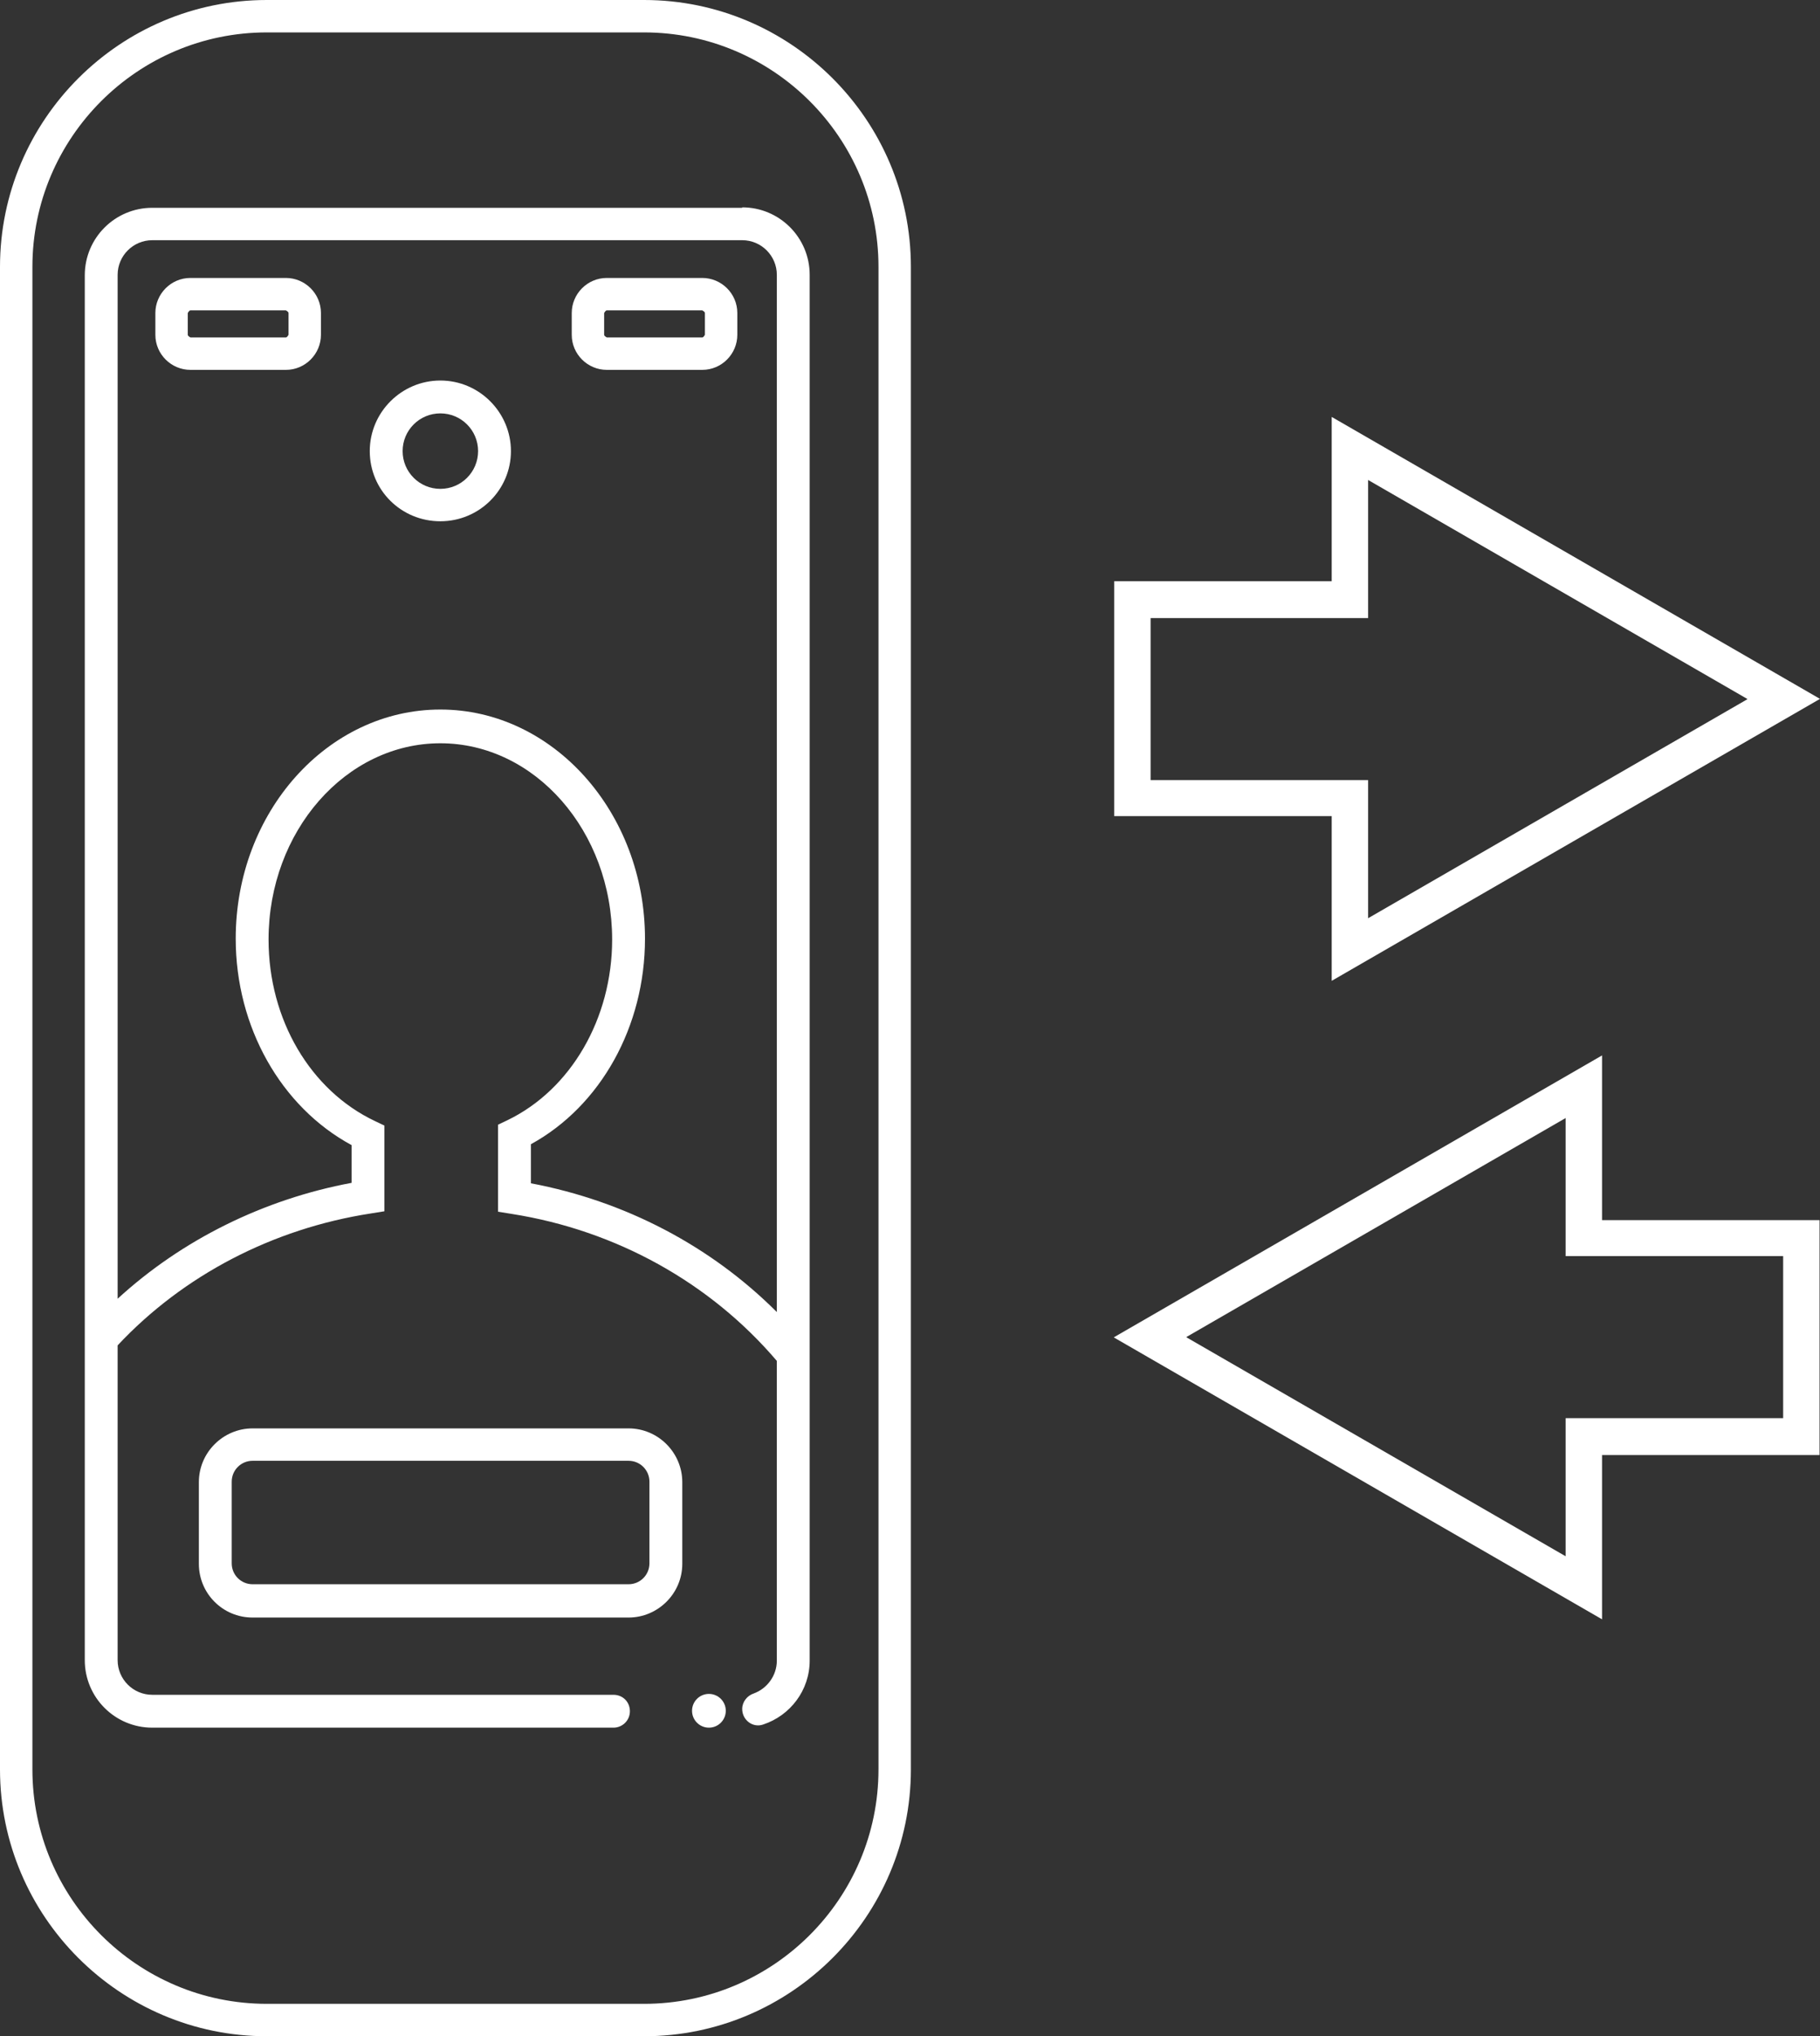
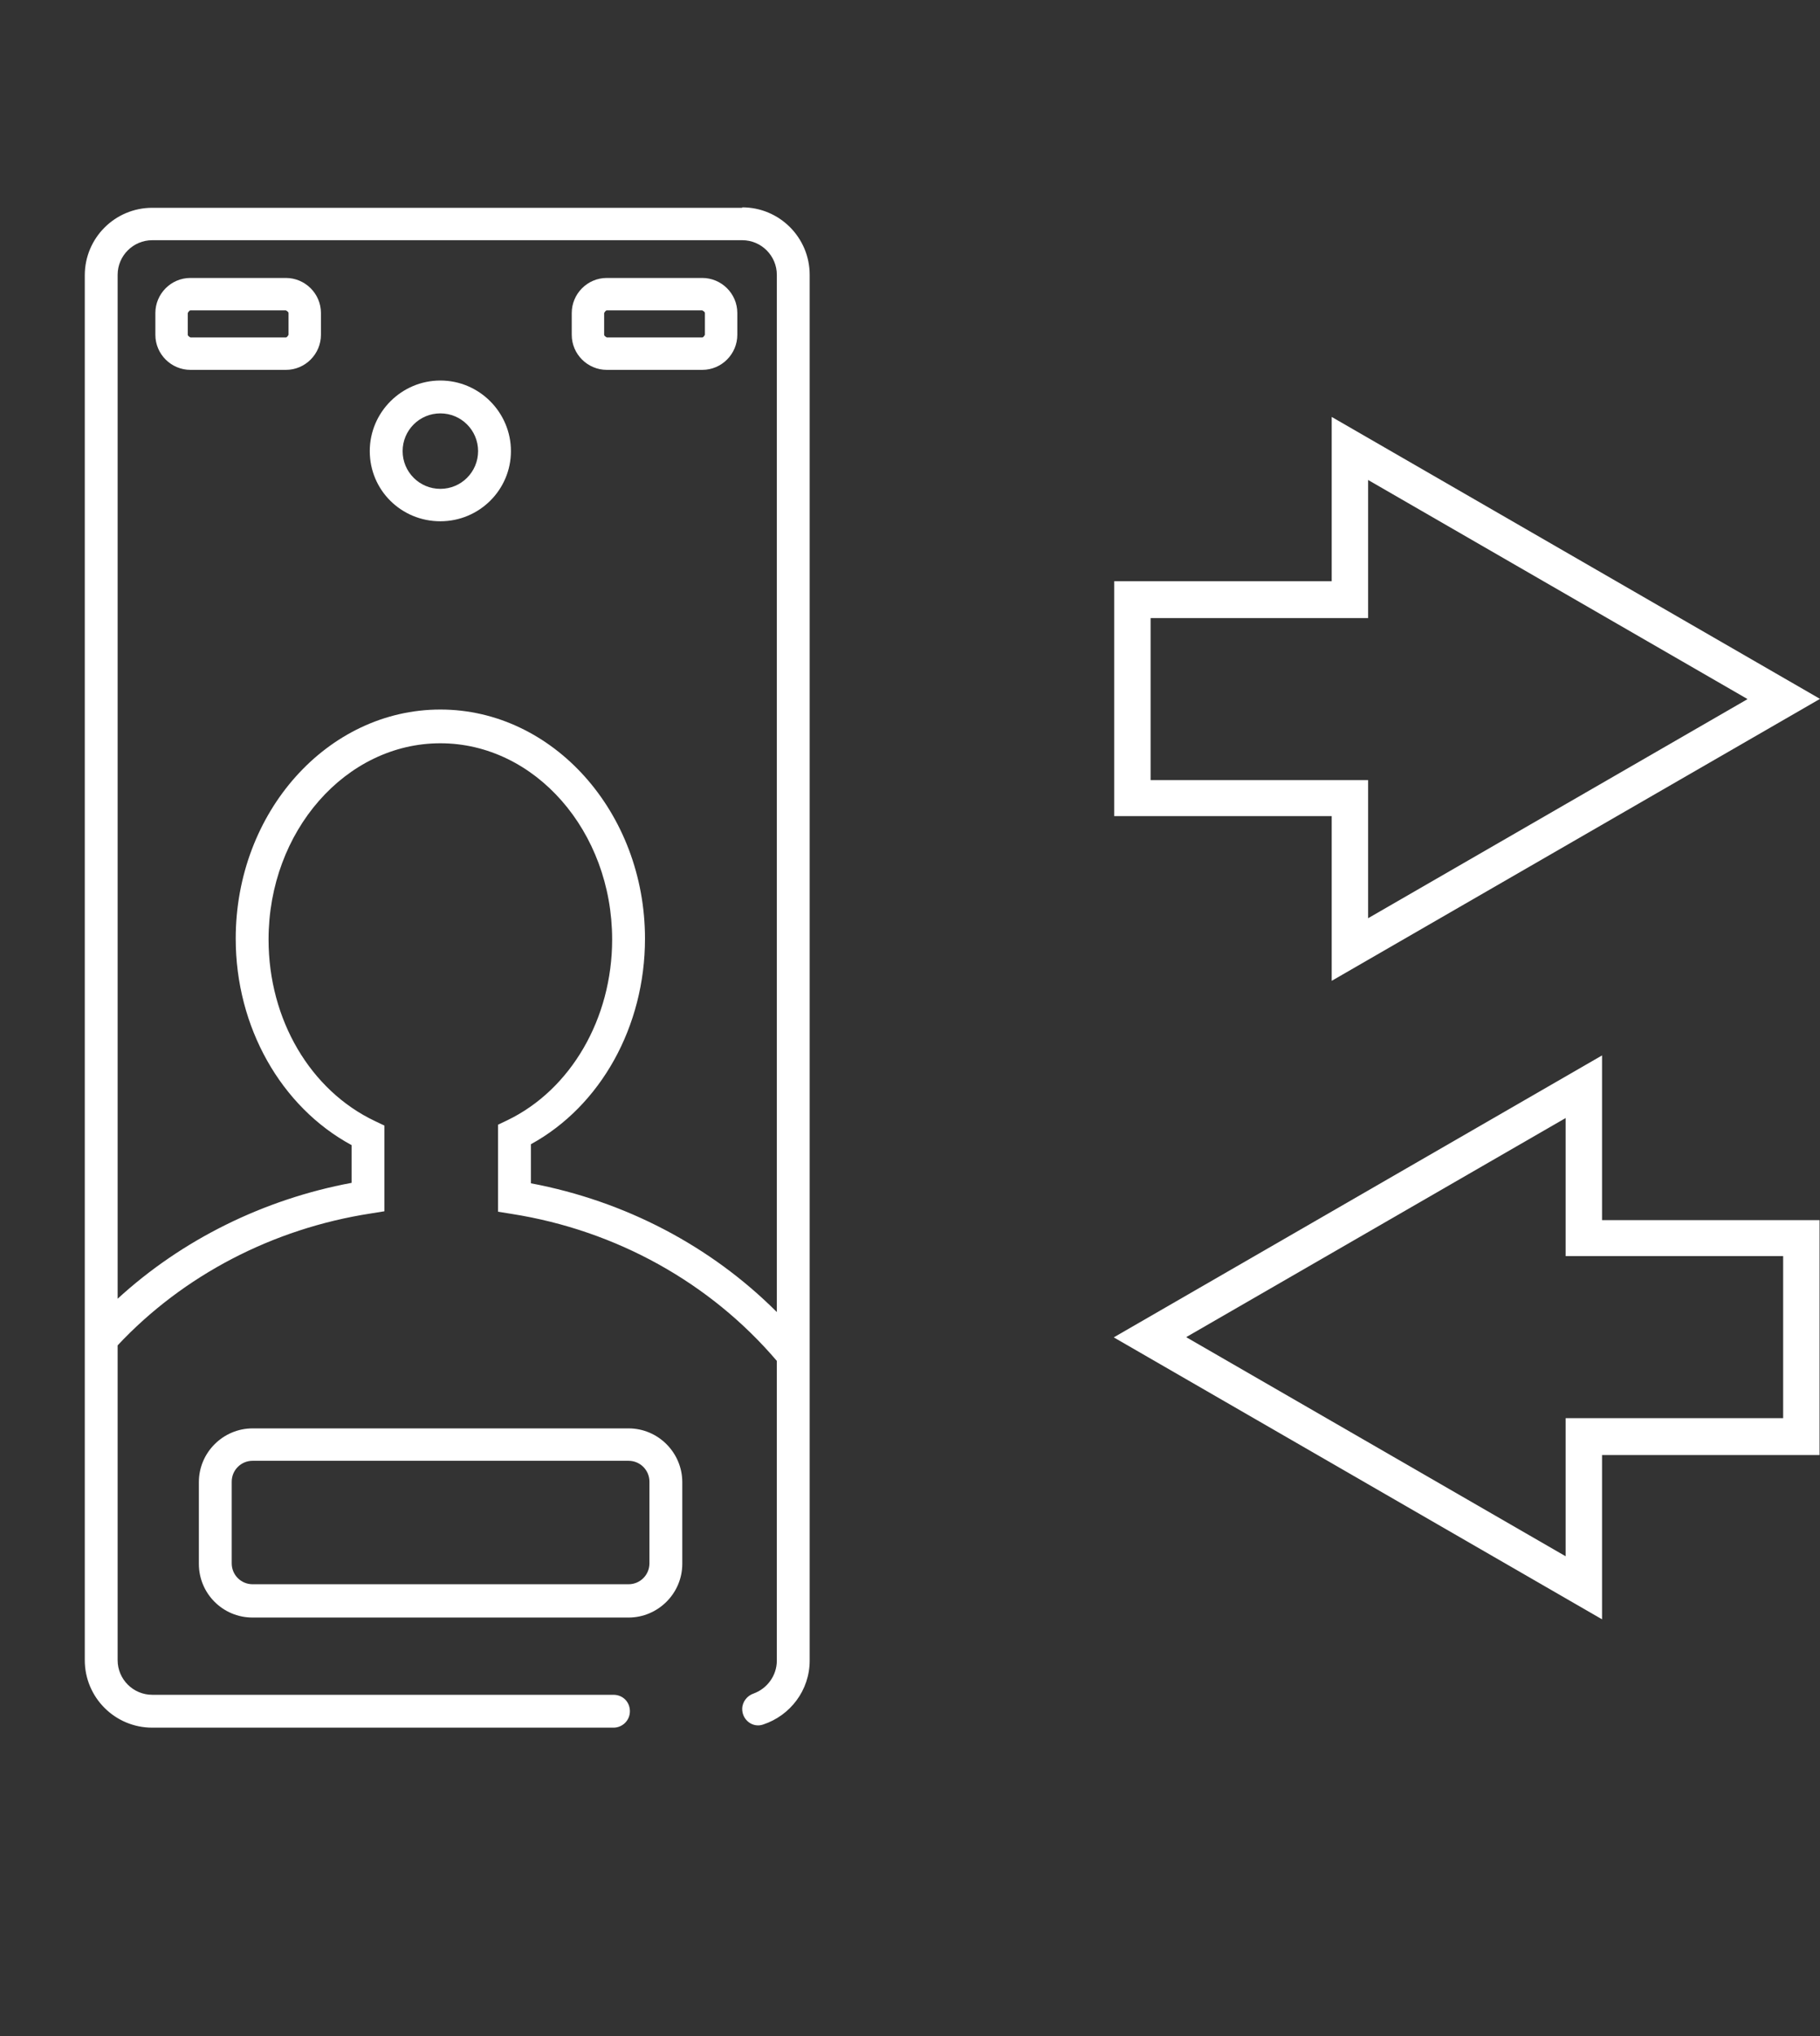
<svg xmlns="http://www.w3.org/2000/svg" id="Camada_2" data-name="Camada 2" viewBox="0 0 41 45.86">
  <rect x="0" y="0" width="41" height="45.86" fill="#333333" stroke="none" />
  <defs>
    <style>
      .cls-1 {
        fill: #fff;
      }
    </style>
  </defs>
  <g id="Camada_1-2" data-name="Camada 1">
    <g>
      <g>
-         <path class="cls-1" d="M14.51,0H6.01C2.7,0,0,2.7,0,6.01v33.84c0,3.31,2.7,6.01,6.01,6.01h8.5c3.31,0,6.01-2.7,6.01-6.01V6.01c0-3.31-2.7-6.01-6.01-6.01ZM19.79,39.85c0,2.91-2.37,5.28-5.28,5.28H6.01c-2.91,0-5.28-2.37-5.28-5.28V6.01C.73,3.1,3.1.73,6.01.73h8.5c2.91,0,5.28,2.37,5.28,5.28v33.84Z" />
        <path class="cls-1" d="M16.72,4.68H3.43c-.84,0-1.52.68-1.52,1.52v31.19c0,.84.68,1.52,1.52,1.52h10.39c.2,0,.37-.16.37-.37s-.16-.37-.37-.37H3.43c-.43,0-.78-.35-.78-.78v-7.09c1.48-1.58,3.5-2.63,5.7-2.97l.31-.05v-1.93l-.21-.1c-1.46-.69-2.4-2.29-2.4-4.09,0-2.44,1.74-4.42,3.87-4.42s3.87,1.98,3.87,4.42c0,1.78-.93,3.38-2.36,4.07l-.21.1v1.96l.31.05c2.35.37,4.47,1.55,5.97,3.31v6.75c0,.34-.22.63-.52.74-.15.05-.26.19-.26.35h0c0,.25.24.43.47.35.61-.2,1.05-.77,1.05-1.44V6.19c0-.84-.68-1.52-1.52-1.52ZM11.96,26.65v-.88c1.57-.86,2.57-2.65,2.57-4.63,0-2.84-2.07-5.16-4.61-5.16s-4.61,2.31-4.61,5.16c0,1.99,1.02,3.79,2.61,4.65v.85c-1.98.37-3.82,1.28-5.27,2.61V6.19c0-.43.35-.78.78-.78h13.29c.43,0,.78.35.78.78v23.36c-1.49-1.49-3.42-2.5-5.54-2.9Z" />
        <path class="cls-1" d="M6.44,6.26h-2.15c-.44,0-.79.36-.79.79v.49c0,.44.36.79.79.79h2.15c.44,0,.79-.36.79-.79v-.49c0-.44-.36-.79-.79-.79ZM6.5,7.54s-.03.06-.06.06h-2.15s-.06-.03-.06-.06v-.49s.03-.06.06-.06h2.15s.06.03.06.06v.49Z" />
        <path class="cls-1" d="M15.82,6.26h-2.15c-.44,0-.79.36-.79.79v.49c0,.44.36.79.79.79h2.15c.44,0,.79-.36.79-.79v-.49c0-.44-.36-.79-.79-.79ZM15.88,7.54s-.03.06-.06.06h-2.15s-.06-.03-.06-.06v-.49s.03-.06.06-.06h2.15s.06.03.06.06v.49Z" />
        <path class="cls-1" d="M9.92,8.57c-.87,0-1.59.71-1.59,1.59s.71,1.58,1.59,1.58,1.59-.71,1.59-1.58-.71-1.59-1.59-1.59ZM9.92,11.01c-.47,0-.85-.38-.85-.85s.38-.85.85-.85.85.38.85.85-.38.85-.85.85Z" />
        <path class="cls-1" d="M14.16,32.17H5.69c-.66,0-1.21.54-1.21,1.21v1.84c0,.67.54,1.21,1.21,1.21h8.47c.66,0,1.21-.54,1.21-1.21v-1.84c0-.66-.54-1.21-1.21-1.21ZM14.63,35.21c0,.26-.21.47-.47.47H5.69c-.26,0-.47-.21-.47-.47v-1.84c0-.26.21-.47.47-.47h8.47c.26,0,.47.21.47.47v1.84Z" />
-         <path class="cls-1" d="M15.97,38.15c-.21,0-.38.17-.38.38s.17.38.38.38.38-.17.38-.38-.17-.38-.38-.38Z" />
      </g>
      <path class="cls-1" d="M36.09,36.47l-11-6.35,11-6.35v3.71h4.9v5.29h-4.9v3.71ZM26.73,30.12l8.54,4.93v-3.11h4.9v-3.65h-4.9v-3.11l-8.54,4.93Z" />
      <path class="cls-1" d="M30,9.39l11,6.35-11,6.35v-3.71h-4.9v-5.29h4.9v-3.71ZM39.36,15.74l-8.54-4.93v3.11h-4.9v3.65h4.9v3.11l8.54-4.93Z" />
    </g>
  </g>
</svg>